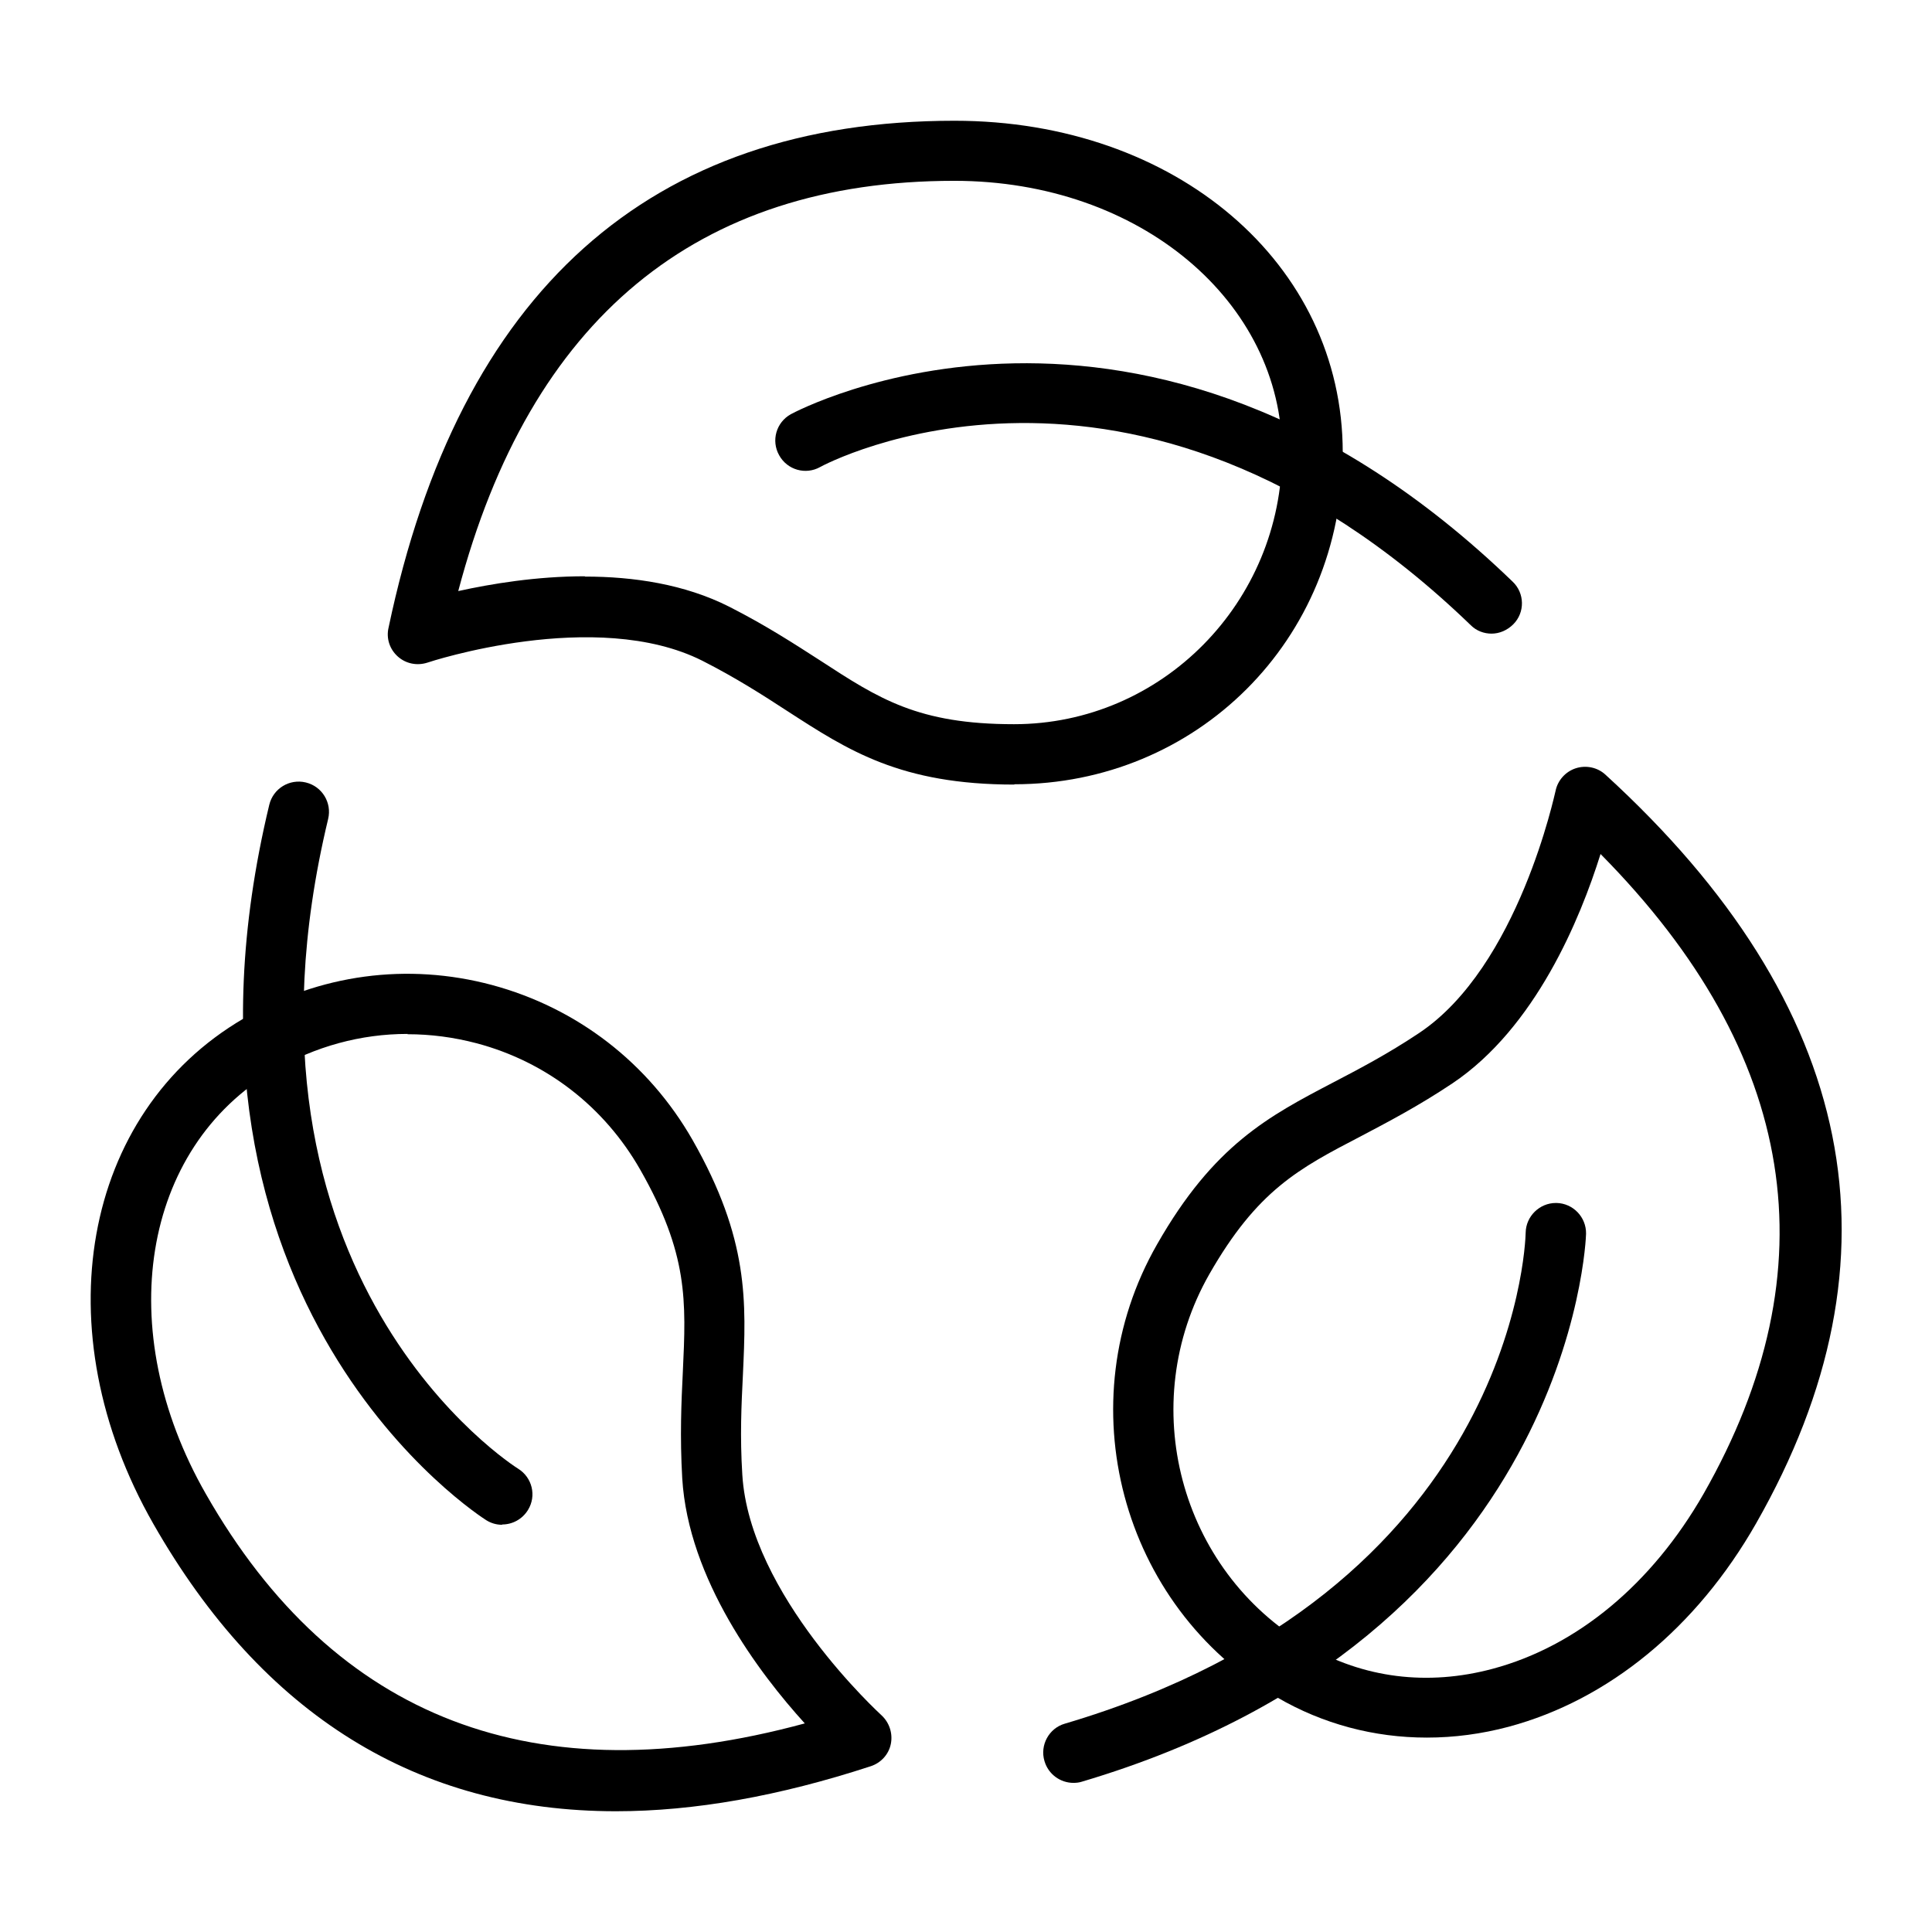
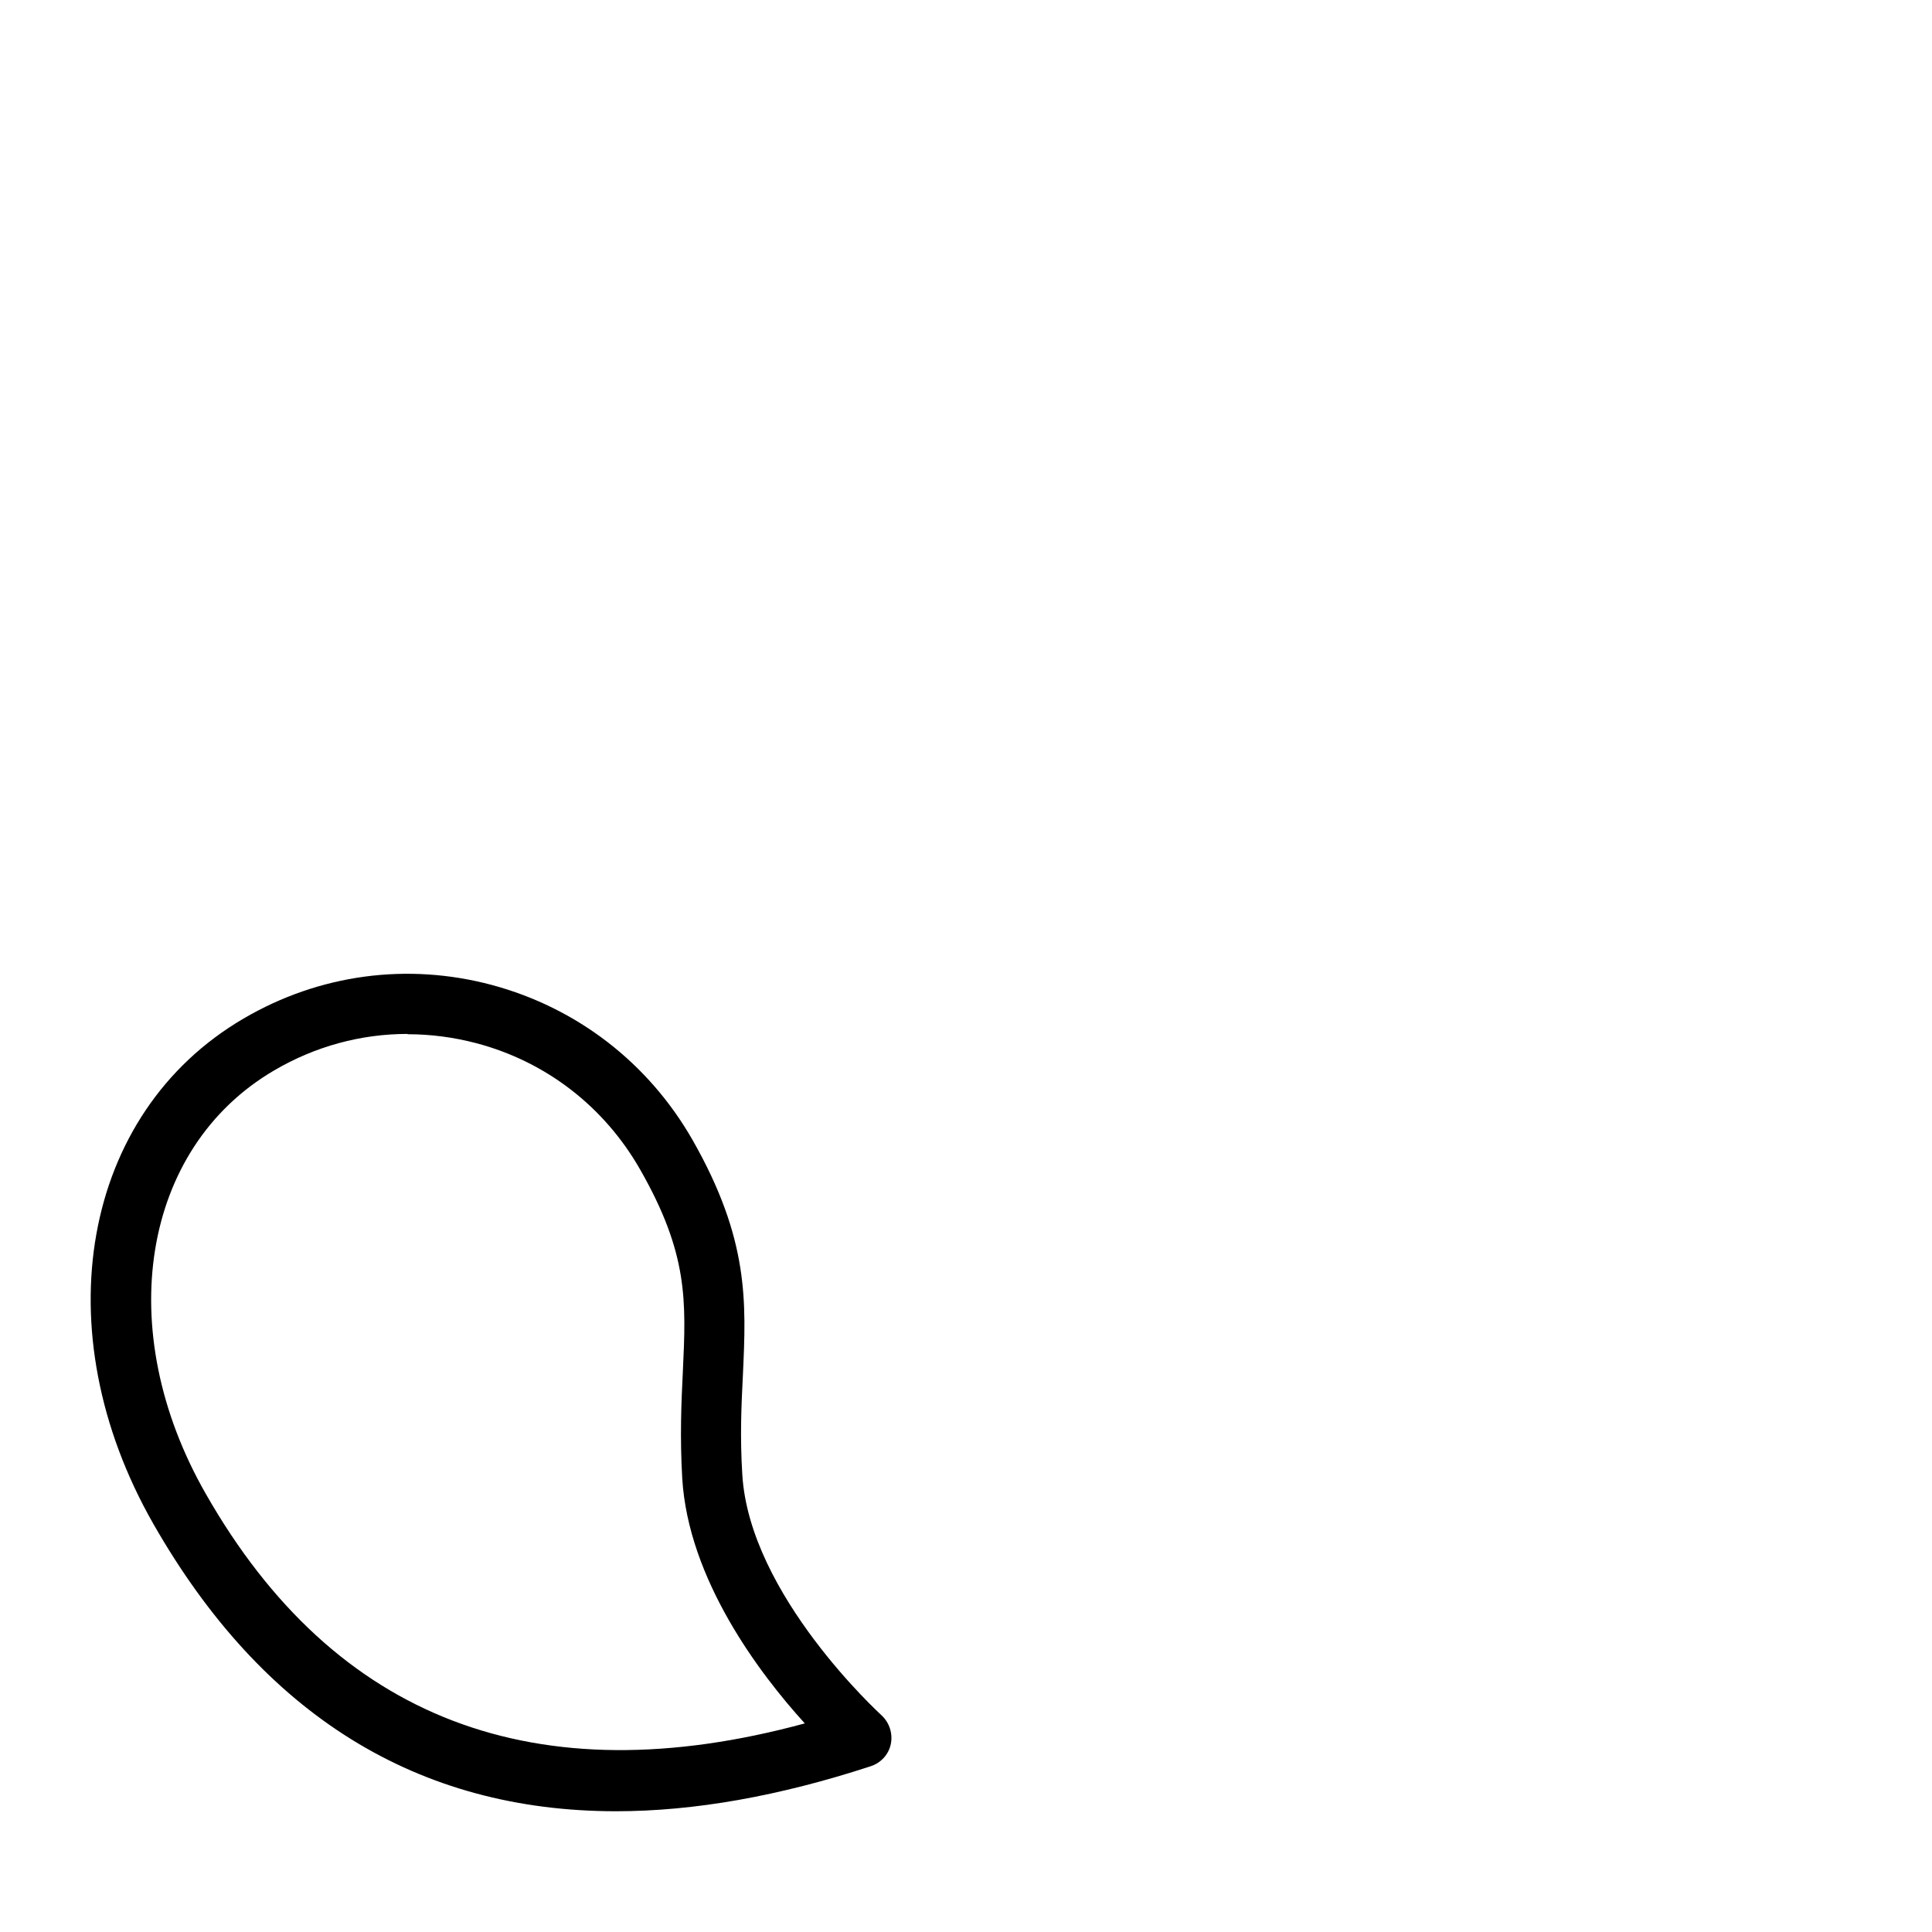
<svg xmlns="http://www.w3.org/2000/svg" id="Eco" viewBox="0 0 64 64">
-   <path d="m33.6 25.99c-3.77 0-5.5-1.13-7.51-2.43-.83-.54-1.7-1.1-2.82-1.67-3.53-1.78-9.06.04-9.11.06-.34.11-.71.04-.98-.2s-.39-.6-.31-.95c2.34-11.15 8.66-16.8 18.75-16.8 7.33 0 12.86 4.73 12.86 10.99s-4.88 10.99-10.88 10.99zm-14.22-6.89c1.6 0 3.3.25 4.78 1 1.22.62 2.17 1.24 3.01 1.78 1.95 1.27 3.24 2.11 6.42 2.11 4.9 0 8.88-4.04 8.88-9s-4.67-9-10.86-9c-8.53 0-14.05 4.57-16.43 13.59 1.09-.24 2.59-.49 4.19-.49z" />
-   <path d="m49.41 20.99c-.25 0-.5-.09-.69-.28-11.2-10.81-21.45-5.3-21.55-5.24-.48.27-1.09.1-1.36-.39-.27-.48-.1-1.09.39-1.36.11-.06 11.66-6.28 23.91 5.55.4.38.41 1.02.02 1.41-.2.2-.46.31-.72.31z" />
  <path d="m20.41 60c-6.57 0-11.71-3.18-15.33-9.52-3.66-6.41-2.37-13.61 2.99-16.74 2.51-1.47 5.43-1.86 8.23-1.11 2.82.76 5.18 2.58 6.64 5.13 1.88 3.3 1.78 5.37 1.67 7.78-.05 1-.1 2.04-.02 3.31.24 3.99 4.57 7.93 4.61 7.97.26.24.38.6.31.95s-.33.63-.67.74c-3.03.99-5.84 1.49-8.44 1.49zm-6.91-25.75c-1.54 0-3.06.41-4.42 1.21-4.39 2.57-5.37 8.6-2.26 14.03 4.26 7.47 10.93 10.02 19.84 7.6-1.5-1.65-3.86-4.77-4.06-8.12-.08-1.38-.03-2.52.02-3.53.11-2.35.18-3.9-1.41-6.69-1.19-2.09-3.12-3.58-5.42-4.19-.76-.2-1.52-.3-2.29-.3z" />
-   <path d="m16.63 50.51c-.18 0-.36-.05-.52-.15-.11-.07-11.19-7.07-7.19-23.7.13-.54.67-.87 1.21-.74s.87.67.74 1.21c-3.66 15.23 6.19 21.46 6.29 21.52.47.29.62.9.33 1.37-.19.31-.52.48-.85.48z" />
-   <path d="m47.26 57.56c-1.74 0-3.44-.45-4.95-1.33-5.19-3.03-6.98-9.77-3.98-15.01 1.88-3.3 3.71-4.25 5.83-5.36.88-.46 1.8-.94 2.85-1.64 3.3-2.2 4.5-7.97 4.52-8.02.07-.35.33-.64.67-.75s.72-.03.98.21c8.35 7.63 10.03 15.98 4.99 24.81-1.97 3.45-4.88 5.84-8.19 6.73-.9.24-1.81.36-2.71.36zm5.76-29.27c-.67 2.14-2.15 5.75-4.91 7.6-1.14.76-2.14 1.28-3.03 1.75-2.06 1.07-3.43 1.79-5.02 4.57-2.45 4.3-.99 9.81 3.25 12.3 1.85 1.08 3.98 1.35 6.14.77 2.8-.75 5.27-2.81 6.98-5.79 4.26-7.47 3.12-14.59-3.4-21.19z" />
-   <path d="m35.56 59.06c-.43 0-.83-.28-.96-.72-.16-.53.15-1.09.67-1.24 14.8-4.38 15.26-15.79 15.27-16.27.01-.54.46-.98 1-.98h.02c.55.01.99.47.98 1.02 0 .13-.46 13.33-16.7 18.15-.09.03-.19.04-.28.04z" />
</svg>